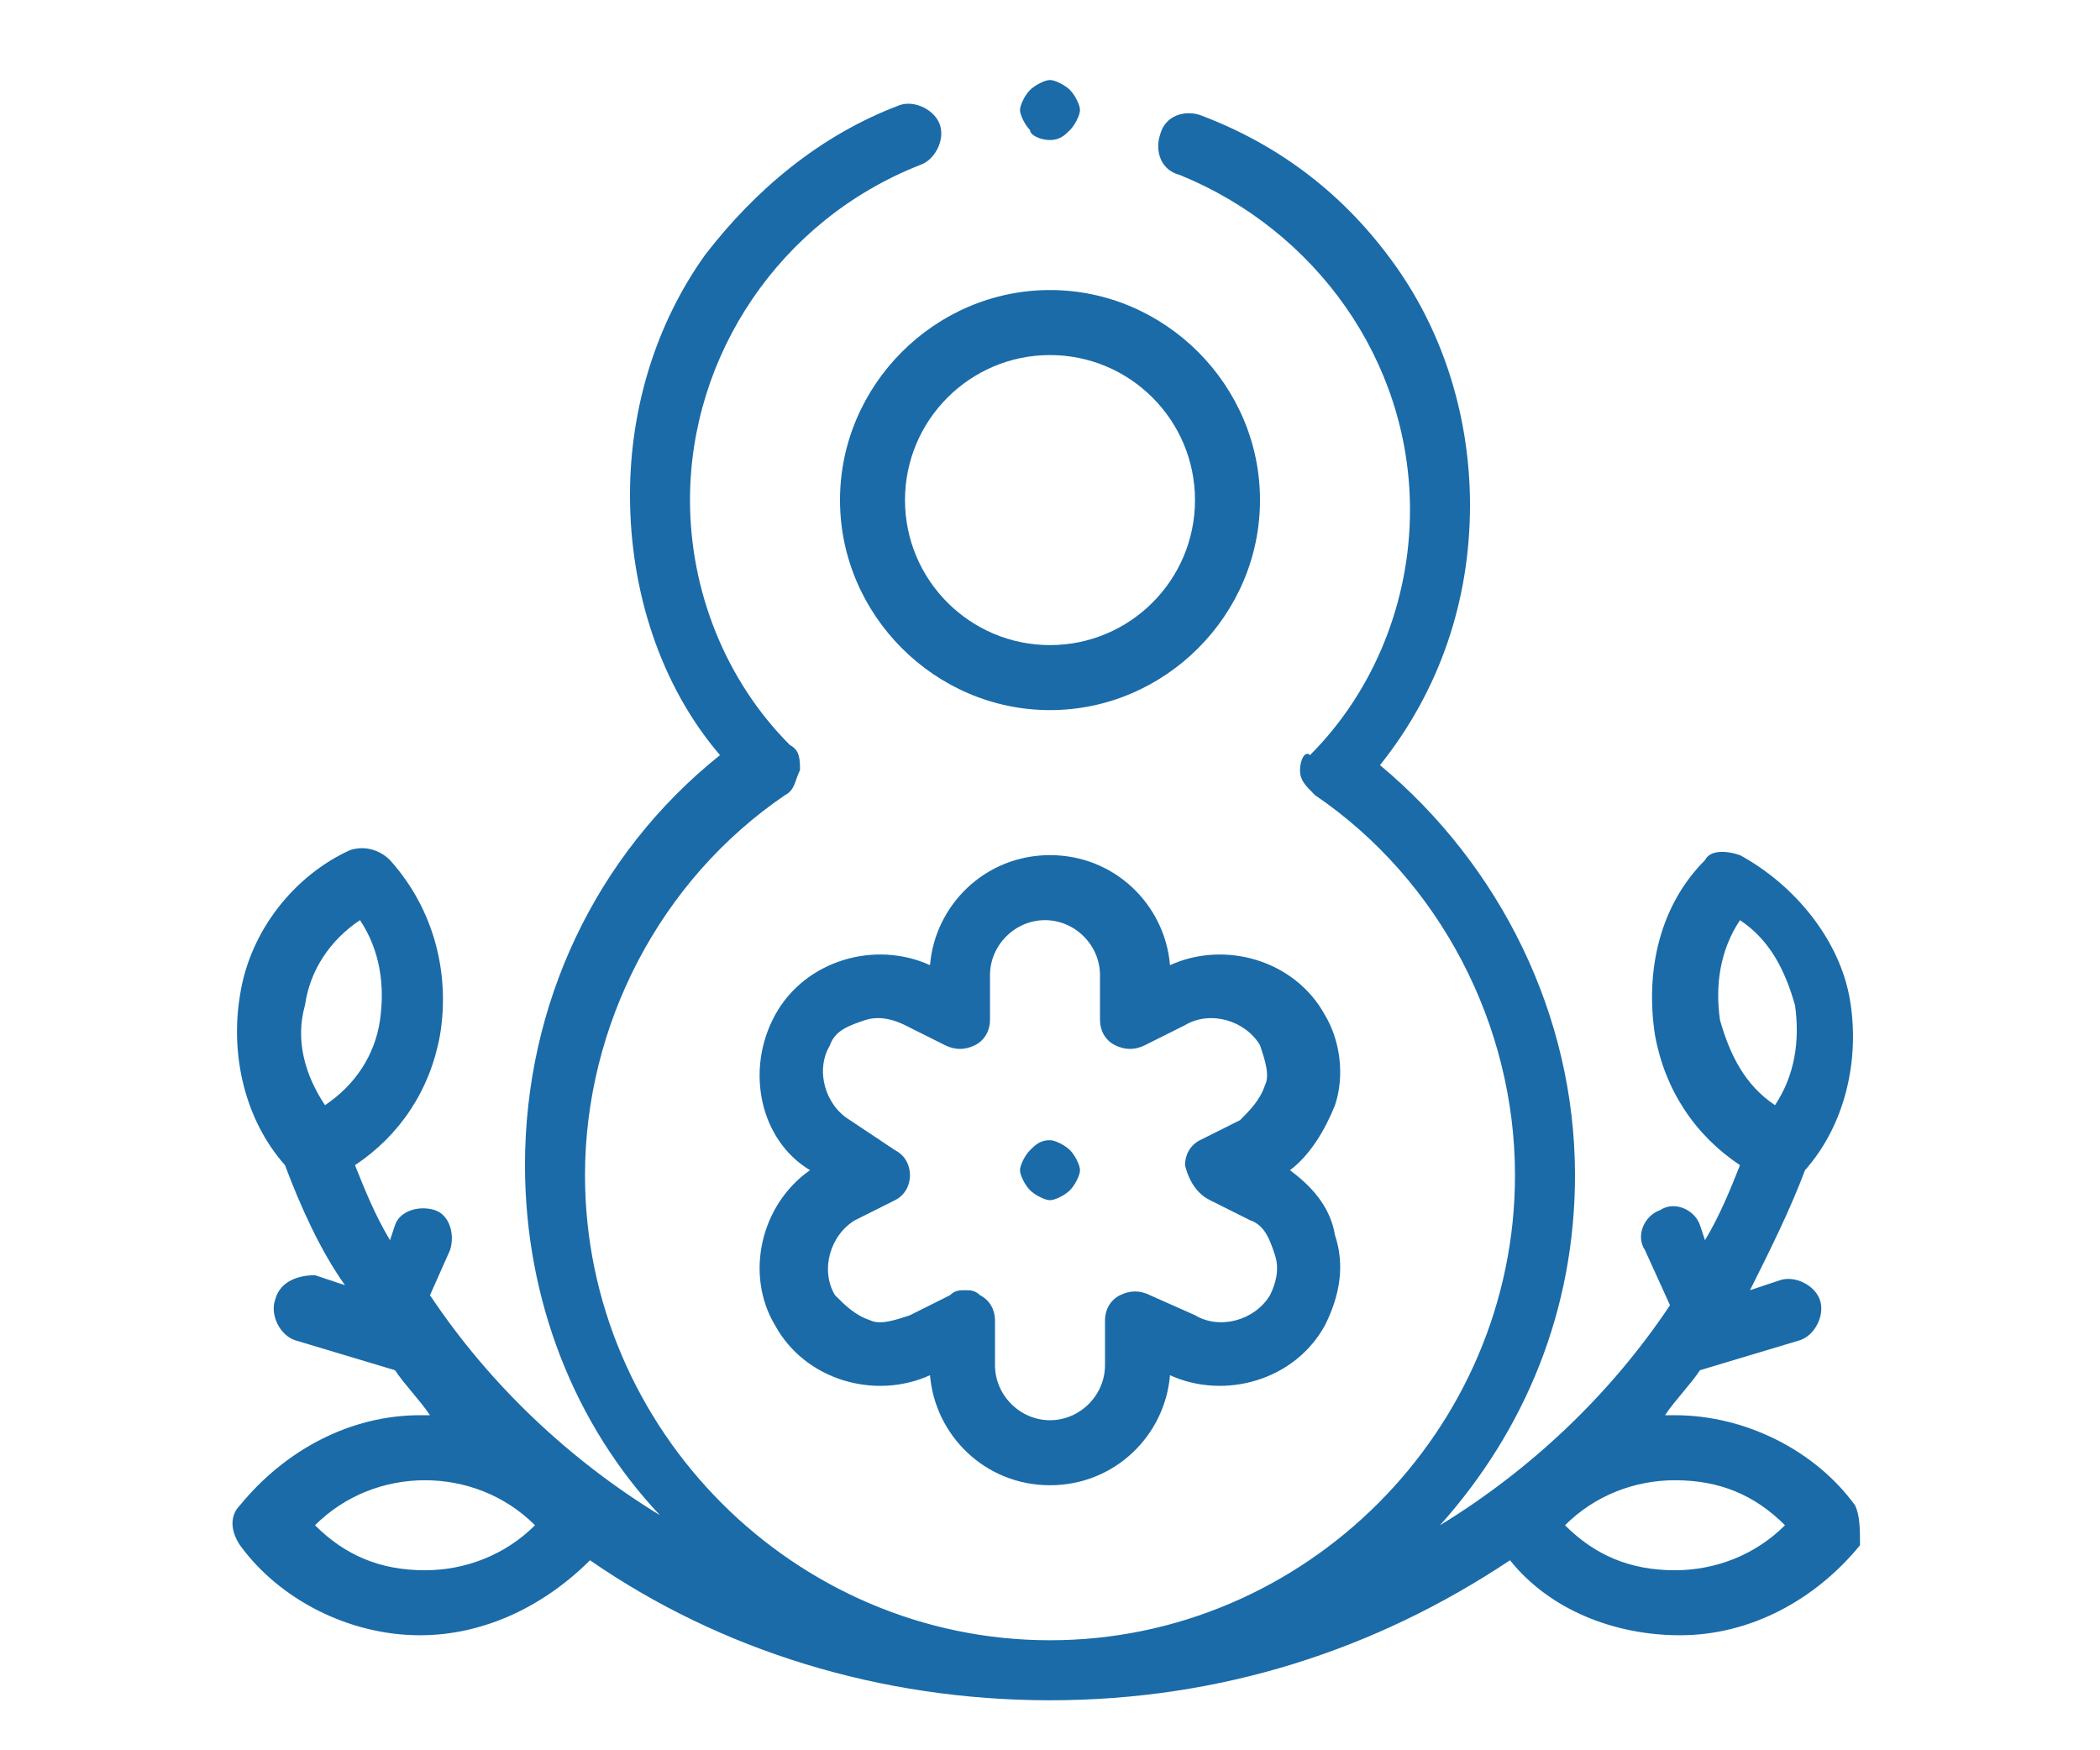
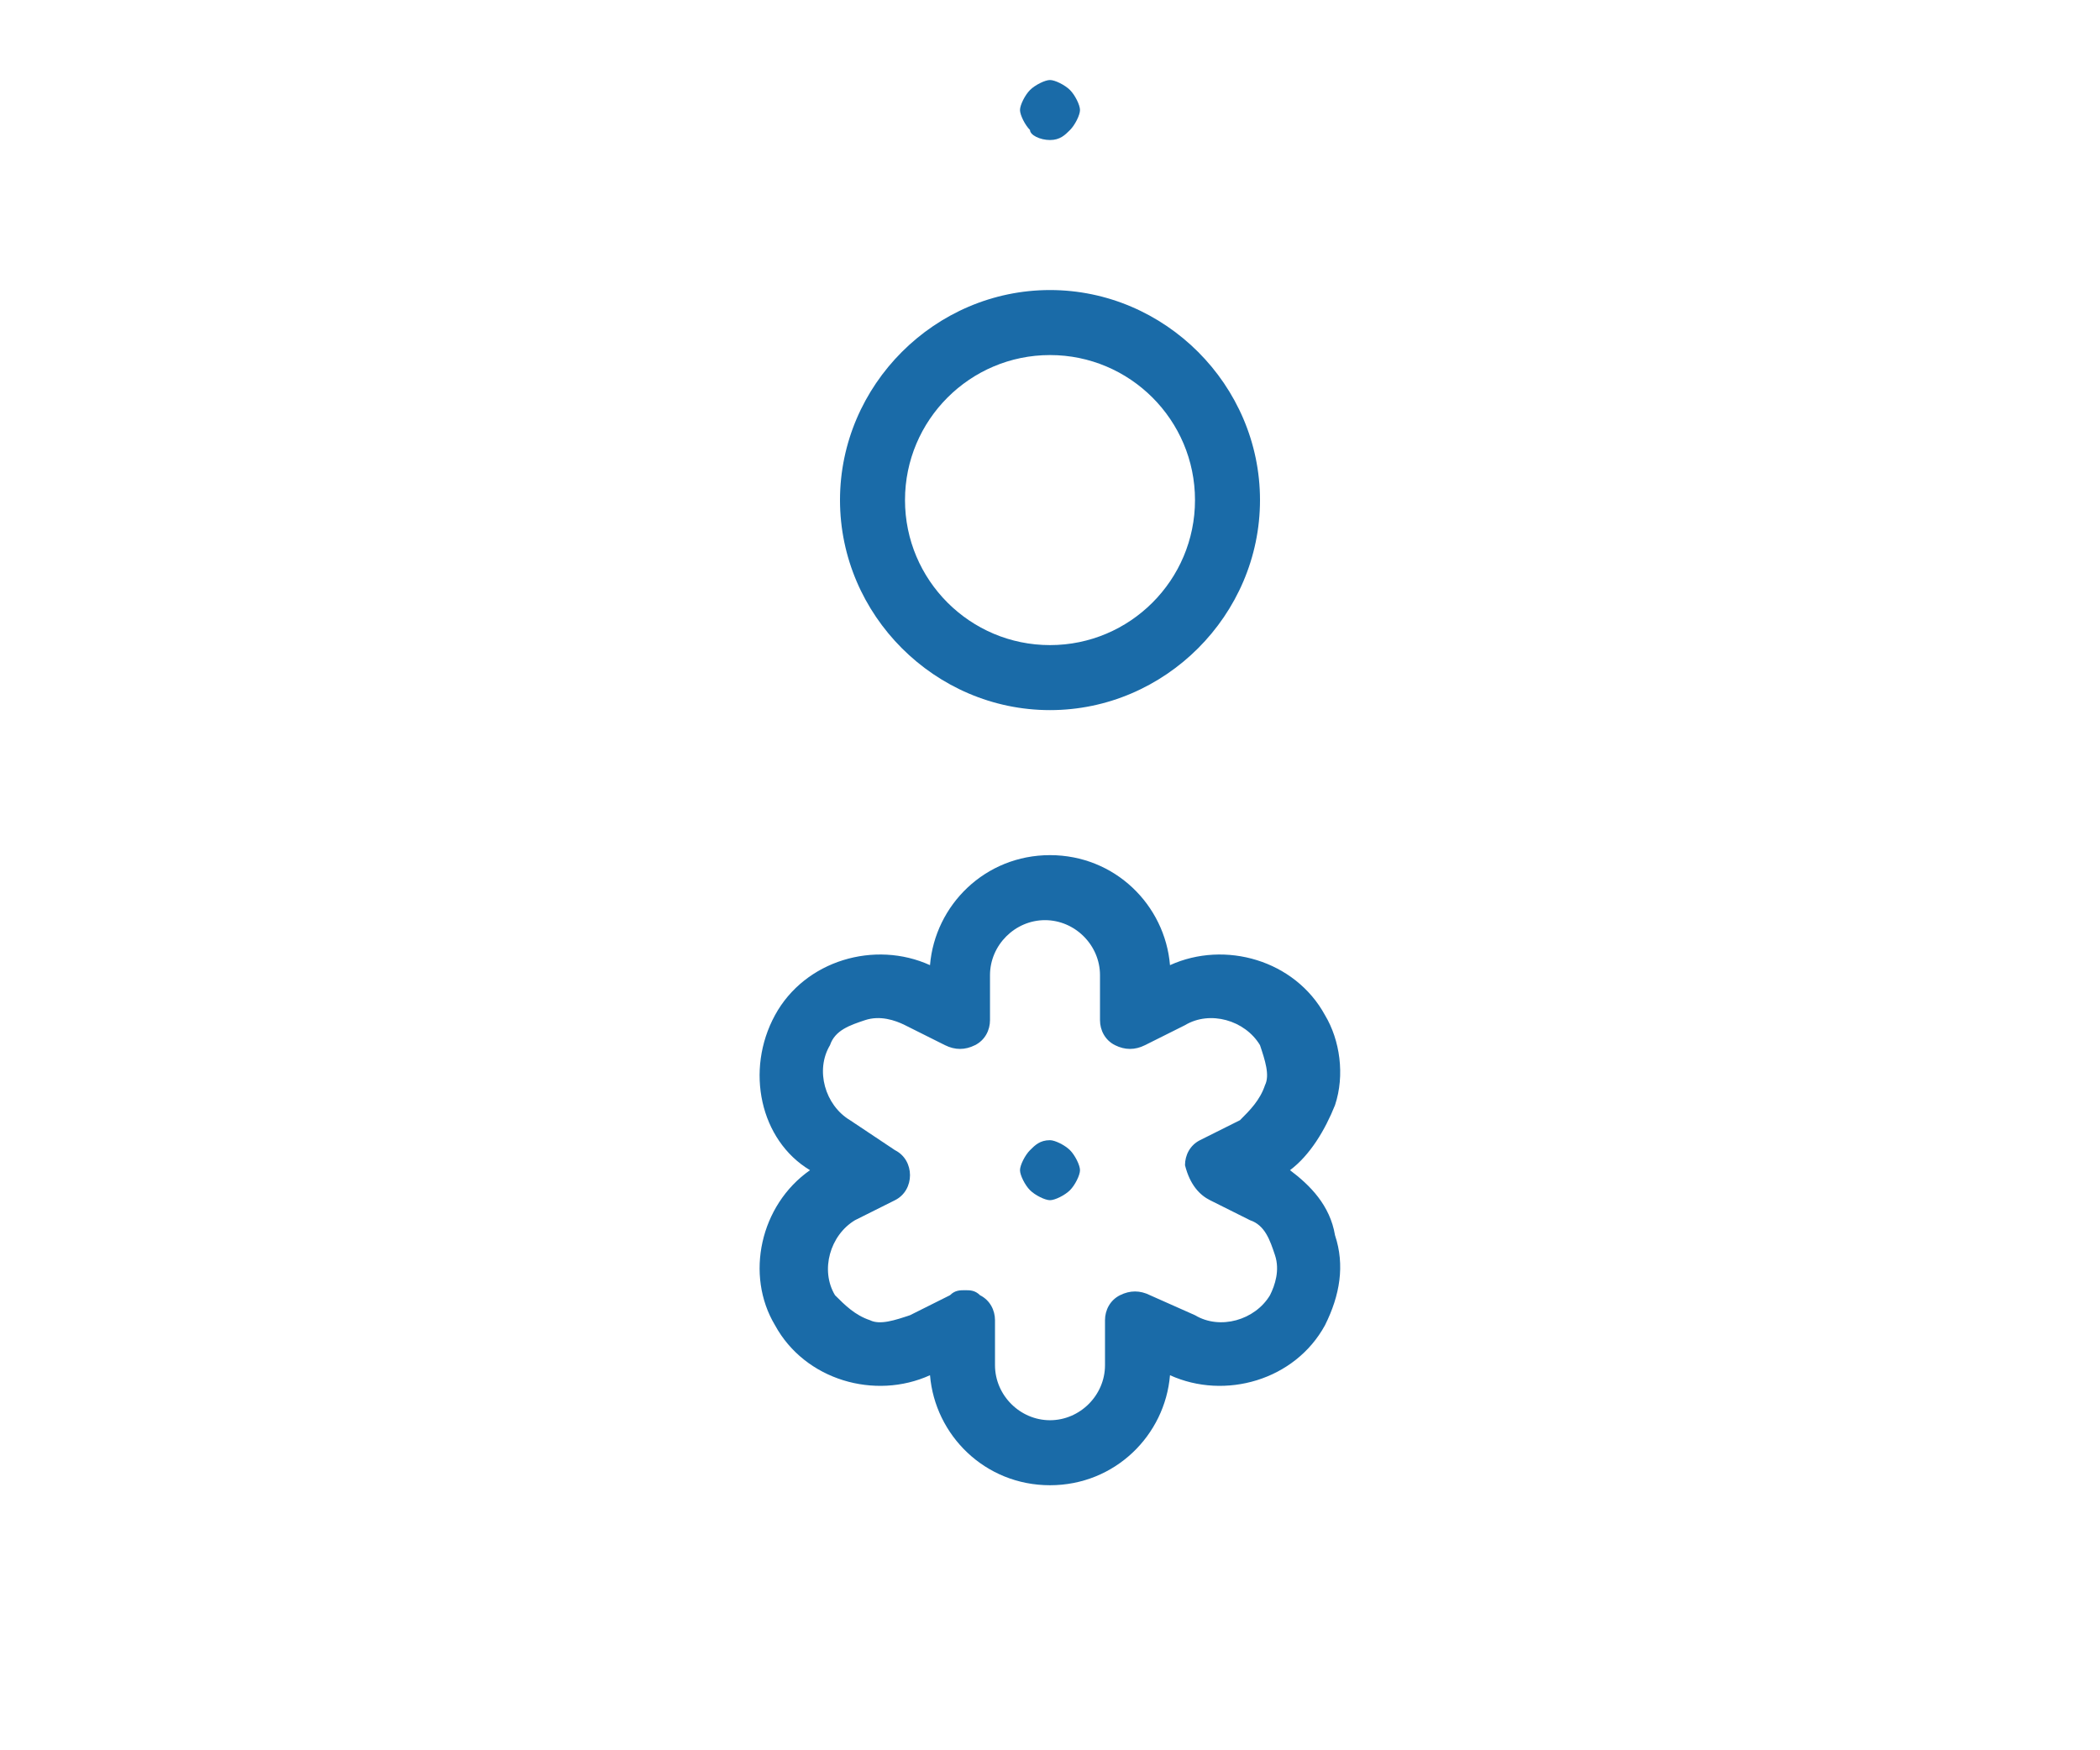
<svg xmlns="http://www.w3.org/2000/svg" version="1.1" id="Слой_1" x="0px" y="0px" viewBox="0 0 42 35" style="enable-background:new 0 0 42 35;" xml:space="preserve">
  <style type="text/css">
	.st0{display:none;}
	.st1{display:inline;}
	.st2{fill:#1A6BA8;}
	.st3{display:inline;fill:#1A6BA8;}
</style>
  <g class="st0">
    <g class="st1">
      <polygon class="st2" points="22.8,32.4 21.3,27 20.3,27 18.8,32.4 15.3,32.4 15.3,34 26.3,34 26.3,32.4   " />
      <polygon class="st2" points="26.3,32.4 22.8,32.4 21.3,27 20.8,27 20.8,34 26.3,34   " />
      <g>
        <path class="st2" d="M32,12.7L32,12.7c0-2.6-0.9-5.2-2.7-7.3l0,0C31,7.4,32,9.9,32,12.7z" />
        <path class="st2" d="M13.5,21.3L13.5,21.3c2.1,1.8,4.7,2.7,7.3,2.7v0C18,24,15.4,23,13.5,21.3z" />
        <path class="st2" d="M32,13.1c-0.1,2.8-1.2,5.4-3,7.3l0,0c0,0,0,0,0,0c-0.1,0.1-0.1,0.1-0.2,0.2l0,0c-0.1,0.1-0.2,0.2-0.3,0.3     l0,0c-1.9,1.8-4.5,2.9-7.3,3l0,0c2.8-0.1,5.5-1.2,7.6-3.3c2.2-2.2,3.3-5.1,3.3-8C32,12.9,32,13,32,13.1L32,13.1z" />
        <path class="st2" d="M31.7,2.8L32.5,2l-1-1l-2.6,2.6l1,1l0.8-0.8c2.2,2.5,3.4,5.6,3.4,8.9c0,3.6-1.4,6.9-3.9,9.4     c-5,5-13.1,5.2-18.4,0.5l0.8-0.8l-1-1L9,23.5l1,1l0.8-0.8c2.8,2.5,6.4,3.8,9.9,3.8c3.8,0,7.6-1.4,10.4-4.3     c2.8-2.8,4.3-6.5,4.3-10.4C35.5,9,34.2,5.5,31.7,2.8z" />
        <path class="st2" d="M25.1,4c1.3-0.1,2.4,0.1,3,0.2c-2-1.7-4.5-2.7-7.3-2.7c0.3,1,0.7,2.1,1.3,3.2C23.2,4.2,24.2,4.1,25.1,4z" />
        <path class="st2" d="M12,17c0.1-0.8,0.3-1.9,0.7-3c-1.1-0.6-2.1-1-3.2-1.3c0,2.8,1,5.4,2.7,7.3C12.1,19.4,11.9,18.4,12,17z" />
        <path class="st2" d="M20.3,12.7l-3.6-3.6c-1.1,1.1-2.3,2.7-3.1,4.6c1.1,0.7,2.2,1.5,3.2,2.5L20.3,12.7z" />
        <path class="st2" d="M16.3,16.8c-0.9-0.9-1.9-1.7-3-2.3c-0.3,0.8-0.5,1.7-0.6,2.7c-0.1,1.3,0.1,2.4,0.3,3L16.3,16.8z" />
        <path class="st2" d="M24.3,8.7c-1-1-1.8-2.1-2.5-3.2c-1.4,0.6-3,1.6-4.6,3.1l3.6,3.6L24.3,8.7z" />
        <path class="st2" d="M13,13.4c0.6-1.4,1.6-3.1,3.2-4.7L12.6,5c0.1-0.1,0.2-0.2,0.3-0.3c0.1-0.1,0.2-0.2,0.3-0.3l3.6,3.6     c1.7-1.6,3.3-2.6,4.7-3.3c-0.6-1.1-1.1-2.2-1.3-3.3l0.4-0.1c0,0,0.1,0,0.1,0c-6,0.1-10.8,4.9-11,10.9L9.6,12     C10.7,12.3,11.9,12.8,13,13.4z" />
        <path class="st2" d="M28.1,4.9c-0.6-0.2-1.6-0.4-3-0.3c-0.7,0.1-1.6,0.2-2.6,0.6c0.6,1,1.4,2,2.3,3L28.1,4.9z" />
        <path class="st2" d="M16.5,20.8c0.7-0.1,1.6-0.2,2.6-0.6c-0.6-1-1.4-2-2.3-3l-3.3,3.3C14.1,20.7,15.1,20.9,16.5,20.8z" />
        <path class="st2" d="M28.8,8.4c0.1-1.3-0.1-2.4-0.3-3l-3.3,3.3c0.9,0.9,1.9,1.7,3,2.3C28.5,10.2,28.8,9.4,28.8,8.4z" />
-         <path class="st2" d="M24.4,16.8l-3.6-3.6l-3.5,3.5c1,1,1.8,2.1,2.5,3.2C21.2,19.4,22.7,18.4,24.4,16.8z" />
        <path class="st2" d="M28,11.7c-1.1-0.7-2.2-1.5-3.2-2.5l-3.5,3.5l3.6,3.6C26,15.2,27.2,13.6,28,11.7z" />
        <path class="st2" d="M16.5,21.5c-0.3,0-0.6,0-0.8,0c-0.9,0-1.7-0.1-2.2-0.3c2,1.7,4.5,2.7,7.3,2.7c-0.3-1-0.7-2.1-1.3-3.1     C18.3,21.3,17.3,21.4,16.5,21.5z" />
        <path class="st2" d="M28.6,12.1c-0.6,1.4-1.6,3.1-3.3,4.7l3.6,3.6c1.8-1.9,3-4.5,3-7.3l-0.1,0.3C30.8,13.2,29.7,12.7,28.6,12.1z" />
        <path class="st2" d="M29,20.5c-0.1,0.1-0.1,0.1-0.2,0.2C28.8,20.6,28.9,20.5,29,20.5z" />
        <path class="st2" d="M20.1,20.6c0.6,1.1,1.1,2.2,1.3,3.3L21.2,24c2.8-0.1,5.4-1.2,7.3-3l-3.6-3.6C23.2,18.9,21.6,19.9,20.1,20.6z     " />
        <path class="st2" d="M29.5,8.4c-0.1,0.8-0.3,1.9-0.7,3c1.1,0.6,2.1,1,3.2,1.3c0-2.8-1-5.4-2.7-7.3C29.5,6.1,29.6,7.1,29.5,8.4z" />
        <path class="st2" d="M9.5,12.7c0-0.1,0-0.3,0-0.4l0,0C9.5,12.5,9.5,12.6,9.5,12.7C9.5,12.8,9.5,12.8,9.5,12.7     C9.5,12.8,9.5,12.7,9.5,12.7z" />
        <path class="st2" d="M28.9,5c0.1,0.1,0.3,0.3,0.4,0.4v0c-0.2-0.2-0.4-0.4-0.6-0.6c-0.2-0.2-0.4-0.4-0.6-0.6h0     C28.4,4.5,28.7,4.7,28.9,5z" />
        <path class="st2" d="M12.8,20.7c-0.2-0.2-0.4-0.4-0.6-0.6c0,0,0,0,0,0C12.4,20.3,12.6,20.5,12.8,20.7c0.2,0.2,0.4,0.4,0.6,0.6     c0,0,0,0,0,0C13.2,21.1,13,20.9,12.8,20.7L12.8,20.7z" />
        <path class="st2" d="M12.8,20.7L12.8,20.7c0.2,0.2,0.4,0.4,0.6,0.6h0C13.2,21.1,13,20.9,12.8,20.7z" />
        <path class="st2" d="M32,12.7c0,0.1,0,0.3,0,0.4l0,0C32,13,32,12.9,32,12.7C32,12.7,32,12.7,32,12.7L32,12.7L32,12.7z" />
        <path class="st2" d="M29,20.4L29,20.4C29,20.5,28.9,20.5,29,20.4C29,20.5,29,20.5,29,20.4z" />
        <path class="st2" d="M20.8,24C20.8,24,20.8,24,20.8,24L20.8,24c0.1,0,0.2,0,0.4,0l0,0C21,24,20.9,24,20.8,24z" />
        <path class="st2" d="M28.5,21c0.1-0.1,0.2-0.2,0.3-0.3l0,0C28.6,20.8,28.6,20.9,28.5,21L28.5,21z" />
        <path class="st2" d="M29.3,5.4C29.3,5.4,29.3,5.4,29.3,5.4c-0.1-0.2-0.3-0.3-0.4-0.4C29.1,5.1,29.2,5.3,29.3,5.4z" />
      </g>
    </g>
  </g>
  <g class="st0">
    <g class="st1">
      <g>
        <path class="st2" d="M35.2,17.9c-0.1-0.3-0.1-0.6,0-0.8l1.2-2.4c0.7-1.4,0.1-3-1.2-3.7l-2.4-1.3c-0.3-0.1-0.4-0.4-0.5-0.7     l-0.5-2.7c-0.3-1.5-1.6-2.5-3.1-2.3L26,4.4c-0.3,0-0.6-0.1-0.8-0.3l-2-1.9c-1.1-1-2.8-1-3.9,0l-2,1.9c-0.2,0.2-0.5,0.3-0.8,0.3     L14,4c-1.5-0.2-2.9,0.8-3.1,2.3L10.4,9c-0.1,0.3-0.2,0.5-0.5,0.7l-2.4,1.3c-1.3,0.7-1.9,2.3-1.2,3.7l1.2,2.4     c0.1,0.3,0.1,0.6,0,0.8l-1.2,2.4c-0.7,1.4-0.1,3,1.2,3.7l2.4,1.3c0.3,0.1,0.4,0.4,0.5,0.7l0.5,2.7c0.2,1.4,1.4,2.3,2.7,2.3     c0.1,0,0.3,0,0.4,0l2.7-0.4c0.3,0,0.6,0,0.8,0.3l2,1.9c0.5,0.5,1.2,0.8,1.9,0.8s1.4-0.3,1.9-0.8l2-1.9c0.2-0.2,0.5-0.3,0.8-0.3     l2.7,0.4c1.5,0.2,2.9-0.8,3.1-2.3l0.5-2.7c0-0.3,0.2-0.5,0.5-0.7l2.4-1.3c1.3-0.7,1.9-2.3,1.2-3.7L35.2,17.9z M34.3,22.4     l-2.4,1.3c-0.8,0.4-1.3,1.1-1.4,2L30,28.4c-0.1,0.5-0.5,0.8-1.1,0.8l-2.7-0.4c-0.9-0.1-1.7,0.1-2.3,0.8l-2,1.9     c-0.4,0.4-0.9,0.4-1.3,0l-2-1.9c-0.5-0.5-1.2-0.8-1.9-0.8c-0.1,0-0.3,0-0.4,0l-2.7,0.4c-0.5,0.1-1-0.3-1.1-0.8l-0.5-2.7     c-0.1-0.9-0.7-1.6-1.4-2l-2.4-1.3c-0.4-0.2-0.6-0.8-0.4-1.3l1.2-2.4c0.4-0.8,0.4-1.7,0-2.5l-1.2-2.4c-0.2-0.5-0.1-1,0.4-1.3     l2.4-1.3c0.8-0.4,1.3-1.1,1.4-2l0.5-2.7c0.1-0.5,0.6-0.8,1.1-0.8l2.7,0.4c0.9,0.1,1.7-0.2,2.3-0.8l2-1.9c0.4-0.4,0.9-0.4,1.3,0     l2,1.9c0.6,0.6,1.5,0.9,2.3,0.8L29,5.9c0.5-0.1,1,0.3,1.1,0.8l0.5,2.7c0.1,0.9,0.7,1.6,1.4,2l2.4,1.3c0.5,0.2,0.6,0.8,0.4,1.3     l-1.2,2.4c-0.4,0.8-0.4,1.7,0,2.5l1.2,2.4C35,21.6,34.8,22.2,34.3,22.4z" />
      </g>
    </g>
    <g class="st1">
      <g>
        <path class="st2" d="M28.1,10.8c-0.4-0.4-0.9-0.4-1.3,0L14.6,22.9c-0.4,0.4-0.4,0.9,0,1.3c0.2,0.2,0.4,0.3,0.6,0.3     s0.5-0.1,0.6-0.3l12.2-12.2C28.5,11.7,28.5,11.1,28.1,10.8z" />
      </g>
    </g>
    <g class="st1">
      <g>
        <path class="st2" d="M17.6,9.2c-1.9,0-3.4,1.5-3.4,3.4s1.5,3.4,3.4,3.4c1.9,0,3.4-1.5,3.4-3.4S19.5,9.2,17.6,9.2z M17.6,14.1     c-0.9,0-1.5-0.7-1.5-1.5s0.7-1.5,1.5-1.5s1.5,0.7,1.5,1.5C19.2,13.4,18.5,14.1,17.6,14.1z" />
      </g>
    </g>
    <g class="st1">
      <g>
        <path class="st2" d="M25,19c-1.9,0-3.4,1.5-3.4,3.4s1.5,3.4,3.4,3.4c1.9,0,3.4-1.5,3.4-3.4S26.9,19,25,19z M25,24     c-0.9,0-1.5-0.7-1.5-1.5s0.7-1.5,1.5-1.5s1.5,0.7,1.5,1.5S25.9,24,25,24z" />
      </g>
    </g>
  </g>
  <g id="Слой_3" class="st0">
    <g class="st1">
      <g>
-         <path class="st2" d="M21.4,2C12.8,2,5.9,9,5.9,17.5S12.8,33,21.4,33s15.5-7,15.5-15.5S29.9,2,21.4,2z M21.4,29.8     c-6.7,0-12.2-5.5-12.2-12.2S14.6,5.4,21.4,5.4s12.2,5.5,12.2,12.2S28.1,29.8,21.4,29.8z" />
        <path class="st2" d="M29.4,17.1h-7V8.7c0-0.7-0.6-1.3-1.3-1.3S19.9,8,19.9,8.7v9.6c0,0.7,0.6,1.3,1.3,1.3h8.2     c0.7,0,1.3-0.6,1.3-1.3S30.1,17.1,29.4,17.1z" />
      </g>
    </g>
  </g>
  <g id="Слой_5" class="st0">
    <g class="st1">
      <path class="st2" d="M31.3,2.9H13.9c-1,0-1.8,0.8-1.8,1.8v4.1c-3.3,0.9-5.7,4-5.7,7.6S8.7,23,12,24v7c0,1,0.8,1.8,1.8,1.8h14.2    c0.2,0,0.3-0.1,0.5-0.2l4.4-4.4c0.1-0.1,0.2-0.3,0.2-0.5v-23C33.1,3.8,32.3,2.9,31.3,2.9z M13.9,4.2h17.4c0.3,0,0.5,0.2,0.5,0.5    v1.9H13.3V4.8C13.3,4.4,13.6,4.2,13.9,4.2z M7.6,16.4c0-3.6,3-6.6,6.6-6.6s6.6,3,6.6,6.6s-3,6.6-6.6,6.6S7.6,20,7.6,16.4z     M13.3,31v-6.7c0.3,0,0.6,0,0.9,0c2.4,0,4.5-1,6-2.7h3.9c0.4,0,0.6-0.3,0.6-0.6c0-0.4-0.3-0.6-0.6-0.6h-3c0.5-1,0.9-2.1,1-3.2h2    c0.4,0,0.6-0.3,0.6-0.6c0-0.4-0.3-0.6-0.6-0.6h-2c-0.1-1.2-0.4-2.3-1-3.2h2.9c0.4,0,0.6-0.3,0.6-0.6s-0.3-0.6-0.6-0.6h-3.8    c-1.5-1.7-3.6-2.8-6-2.8c-0.3,0-0.6,0-0.9,0.1V7.9h18.5v19.2h-2.5c-1,0-1.8,0.8-1.8,1.8v2.5H13.8C13.6,31.5,13.3,31.2,13.3,31z     M28.7,30.6v-1.6c0-0.3,0.2-0.5,0.5-0.5h1.6L28.7,30.6z" />
      <path class="st2" d="M26.6,12.6h2.1c0.4,0,0.6-0.3,0.6-0.6s-0.3-0.6-0.6-0.6h-2.1c-0.4,0-0.6,0.3-0.6,0.6S26.2,12.6,26.6,12.6z" />
      <path class="st2" d="M26.6,17.1h2.1c0.4,0,0.6-0.3,0.6-0.6s-0.3-0.6-0.6-0.6h-2.1c-0.4,0-0.6,0.3-0.6,0.6S26.2,17.1,26.6,17.1z" />
      <path class="st2" d="M26.6,21.6h2.1c0.4,0,0.6-0.3,0.6-0.6c0-0.4-0.3-0.6-0.6-0.6h-2.1c-0.4,0-0.6,0.3-0.6,0.6    C25.9,21.3,26.2,21.6,26.6,21.6z" />
      <path class="st2" d="M28.7,26.1c0.4,0,0.6-0.3,0.6-0.6c0-0.4-0.3-0.6-0.6-0.6h-6c-0.4,0-0.6,0.3-0.6,0.6c0,0.4,0.3,0.6,0.6,0.6    H28.7z" />
      <path class="st2" d="M19.2,13.2l-0.8-0.8c-0.2-0.2-0.5-0.3-0.8-0.3c-0.3,0-0.6,0.1-0.8,0.3l-4.1,4.1l-1.1-1.1    c-0.2-0.2-0.5-0.3-0.8-0.3c-0.3,0-0.6,0.1-0.8,0.3l-0.8,0.8c-0.4,0.4-0.4,1.1,0,1.6l2.7,2.7c0.2,0.2,0.5,0.3,0.8,0.3l0,0    c0.3,0,0.6-0.1,0.8-0.3l5.6-5.6C19.6,14.3,19.6,13.6,19.2,13.2z M12.7,19.4l-2.4-2.5l0.5-0.5l1.5,1.5c0.3,0.3,0.6,0.3,0.9,0    l4.4-4.4l0.5,0.5L12.7,19.4z" />
    </g>
  </g>
  <g id="Слой_6" class="st0">
    <g class="st1">
      <path class="st2" d="M30.8,12.2l-5-4c0.6-3.5-1.1-6.9-3.5-6.9c-1,0-2,0.6-2.7,1.8c-0.6,1-0.9,2.3-0.9,3.7c0,0,0,0,0,0.1l-6.8,5.3    v21.5h19L30.8,12.2z M21.1,4c0.3-0.6,0.8-0.9,1.1-0.9c1,0,1.8,1.8,1.8,3.7l-1.4-1.1h-2.1C20.6,5.1,20.8,4.5,21.1,4z M13.7,13.1    l5.2-4.1c0.1,0.6,0.4,1.1,0.6,1.5h-0.9v1.8h5.5v-1.8h-1.8c-0.4,0-0.8-0.3-1.1-0.9c-0.3-0.5-0.5-1.2-0.6-1.9l0.2-0.2H22l7,5.6v18.8    H13.7V13.1z" />
      <g>
        <g>
          <path class="st2" d="M24.2,16.6c-0.3-0.1-0.6,0-0.8,0.2l-4.8,9.3c-0.1,0.3,0,0.6,0.2,0.8c0.1,0.1,0.3,0.1,0.4,0      c0.1,0,0.3-0.1,0.3-0.3l4.8-9.3C24.5,17.1,24.4,16.7,24.2,16.6z" />
        </g>
      </g>
      <g>
        <g>
          <path class="st2" d="M17.8,17.6c-1.1,0.3-1.7,1.5-1.3,2.6s1.5,1.7,2.6,1.3s1.7-1.5,1.3-2.6S18.9,17.3,17.8,17.6z M18.7,20.5      c-0.5,0.2-1-0.1-1.2-0.6s0.1-1,0.6-1.2s1,0.1,1.2,0.6C19.5,19.8,19.2,20.3,18.7,20.5z" />
        </g>
      </g>
      <g>
        <g>
          <path class="st2" d="M23.9,22c-1.1,0.3-1.7,1.5-1.3,2.6s1.5,1.7,2.6,1.3s1.7-1.5,1.3-2.6C26.2,22.2,25,21.6,23.9,22z M24.8,24.8      c-0.5,0.2-1-0.1-1.2-0.6s0.1-1,0.6-1.2s1,0.1,1.2,0.6C25.6,24.1,25.3,24.6,24.8,24.8z" />
        </g>
      </g>
    </g>
  </g>
  <g id="Слой_7" class="st0">
    <g class="st1">
      <path class="st2" d="M35.9,24.4c0-0.4,0-0.7,0-1.1c0.4,0,0.8,0,1.3,0c1.8,0,2.4-0.7,2.3-2.5c-0.9,0-1.9,0-2.8,0c0-0.6,0-1.2,0-1.8    c0-0.6,0-1.2,0-1.8c0.4,0,0.7,0,1.1,0c0,0.8,0,1.6,0,2.5c0.6,0,1.2,0,1.8,0c0-0.6,0-1.2,0-1.8c0-0.1-0.2-0.3-0.3-0.4    c-1.3-1.1-2.5-2.1-3.8-3.2c-0.2-0.2-0.5-0.4-0.6-0.7c-0.9-1.3-1.9-2.6-2.8-3.9c-1.4-2-3.3-2.9-5.7-2.9c-6.8,0-13.7,0-20.5,0    c-1.8,0-2.9,1-2.9,2.8c0,3.8,0,7.7,0,11.5c0,1.5,0.6,2.1,2.1,2.1c0.7,0,1.4,0,2.1,0c0,0.4,0,0.7,0,1c-0.9,0-1.9,0.1-2.8,0    c-1.4-0.2-2.5-1.5-2.5-3c0-3.9,0-7.9,0-11.8c0-2.2,1.7-3.8,3.9-3.8c6.9,0,13.8,0,20.7,0c2.6,0,4.7,1.1,6.3,3.2    c1,1.3,1.9,2.6,2.8,3.9c0.2,0.3,0.4,0.5,0.6,0.7c1.4,1.2,2.7,2.3,4.1,3.5c0.1,0.1,0.3,0.4,0.3,0.6c0,1.3,0,2.5,0,3.8    c0,1.6-1.3,2.9-2.9,3C37,24.4,36.5,24.4,35.9,24.4z" />
      <path class="st2" d="M9.2,26.2c-1.3-2.1-1.1-3.7,0.4-5c1.3-1.1,3.1-1,4.4,0.2c1.4,1.3,1.5,3,0.2,4.8c4.9,0,9.8,0,14.7,0    c-0.7-0.9-1.1-1.9-0.8-3.1c0.2-0.8,0.7-1.5,1.3-2c1.3-1,3-0.9,4.3,0.3c1.3,1.3,1.4,2.9,0.2,4.8c2.7,0,5.3,0,8,0c0,0.4,0,0.7,0,1.1    c-13.7,0-27.4,0-41.2,0c0-0.3,0-0.7,0-1C3.5,26.2,6.3,26.2,9.2,26.2z M14,23.9c0-1.4-1-2.4-2.3-2.4c-1.3,0-2.3,1-2.3,2.3    c0,1.4,1,2.4,2.3,2.4C13,26.2,14,25.3,14,23.9z M31.4,26.2c1.3,0,2.3-1,2.3-2.3c0-1.4-1-2.3-2.4-2.3c-1.3,0-2.3,1-2.3,2.3    C29,25.2,30,26.2,31.4,26.2z" />
      <path class="st2" d="M22.2,8.3c0,2,0,4,0,6.1c-5.7,0-11.4,0-17.2,0c0-0.3,0-0.6,0-0.9c0-1,0-2,0-3c0-1.1,1-2.1,2.1-2.1    c5,0,9.9,0,14.9,0C22.1,8.3,22.1,8.3,22.2,8.3z M21.1,9.4c-2.4,0-4.8,0-7.1,0c0,1.3,0,2.6,0,3.9c2.4,0,4.7,0,7.1,0    C21.1,12,21.1,10.7,21.1,9.4z M6.1,13.3c2.3,0,4.5,0,6.8,0c0-1.3,0-2.6,0-3.9c-1.9,0-3.9,0-5.8,0c-0.6,0-1,0.4-1,0.9    C6.1,11.3,6.1,12.3,6.1,13.3z" />
      <path class="st2" d="M33.6,14.4c-3.5,0-6.8,0-10.2,0c0-2,0-4,0-6.1c0.2,0,0.4,0,0.6,0c1.1,0,2.2,0,3.3,0.1    c1.4,0.1,2.5,0.8,3.3,1.9C31.6,11.6,32.5,13,33.6,14.4z M31.4,13.3c-0.5-0.7-1-1.4-1.5-2c-0.3-0.4-0.6-0.8-1-1.1    c-1.4-1.1-3-0.8-4.6-0.9c0,1.3,0,2.6,0,3.9C26.8,13.3,29,13.3,31.4,13.3z" />
      <path class="st2" d="M26.5,23.7c0,0.4,0,0.7,0,1c-3.5,0-6.9,0-10.3,0c0-0.3,0-0.7,0-1C19.6,23.7,23,23.7,26.5,23.7z" />
      <path class="st2" d="M17.6,17.2c0-0.3,0-0.7,0-1c1.3,0,2.6,0,3.9,0c0,0.3,0,0.7,0,1C20.2,17.2,18.9,17.2,17.6,17.2z" />
      <path class="st2" d="M27.6,16.2c0,0.3,0,0.7,0,1c-1.3,0-2.6,0-3.9,0c0-0.3,0-0.7,0-1C25,16.2,26.3,16.2,27.6,16.2z" />
-       <path class="st2" d="M7.5,31.9c-0.5,0-0.9,0-1.4,0c0-0.3,0-0.7,0-1c0.4,0,0.9,0,1.4,0C7.5,31.2,7.5,31.6,7.5,31.9z" />
+       <path class="st2" d="M7.5,31.9c-0.5,0-0.9,0-1.4,0c0-0.3,0-0.7,0-1c0.4,0,0.9,0,1.4,0z" />
      <path class="st2" d="M9,31.9c0-0.3,0-0.7,0-1c0.4,0,0.9,0,1.4,0c0,0.3,0,0.7,0,1C9.9,31.9,9.5,31.9,9,31.9z" />
      <path class="st2" d="M13.3,30.9c0,0.4,0,0.7,0,1c-0.5,0-0.9,0-1.4,0c0-0.3,0-0.7,0-1C12.3,30.9,12.8,30.9,13.3,30.9z" />
      <path class="st2" d="M16.1,30.9c0,0.3,0,0.7,0,1c-0.5,0-0.9,0-1.4,0c0-0.3,0-0.7,0-1C15.2,30.9,15.6,30.9,16.1,30.9z" />
      <path class="st2" d="M17.6,30.9c0.5,0,0.9,0,1.4,0c0,0.3,0,0.7,0,1c-0.4,0-0.9,0-1.4,0C17.6,31.6,17.6,31.3,17.6,30.9z" />
      <path class="st2" d="M21.9,31.9c-0.5,0-0.9,0-1.4,0c0-0.3,0-0.7,0-1c0.4,0,0.9,0,1.4,0C21.9,31.3,21.9,31.6,21.9,31.9z" />
      <path class="st2" d="M24.7,31.9c-0.5,0-0.9,0-1.4,0c0-0.3,0-0.7,0-1c0.4,0,0.9,0,1.4,0C24.7,31.3,24.7,31.6,24.7,31.9z" />
      <path class="st2" d="M27.6,31.9c-0.5,0-0.9,0-1.4,0c0-0.3,0-0.7,0-1c0.4,0,0.9,0,1.4,0C27.6,31.3,27.6,31.6,27.6,31.9z" />
      <path class="st2" d="M30.5,31.9c-0.5,0-0.9,0-1.4,0c0-0.3,0-0.7,0-1c0.4,0,0.9,0,1.4,0C30.5,31.3,30.5,31.6,30.5,31.9z" />
      <path class="st2" d="M31.9,30.9c0.5,0,0.9,0,1.4,0c0,0.3,0,0.7,0,1c-0.5,0-0.9,0-1.4,0C31.9,31.6,31.9,31.3,31.9,30.9z" />
      <path class="st2" d="M36.2,31.9c-0.5,0-0.9,0-1.4,0c0-0.3,0-0.7,0-1c0.5,0,0.9,0,1.4,0C36.2,31.2,36.2,31.6,36.2,31.9z" />
      <path class="st2" d="M11.8,23c0.6,0,1.1,0.5,1.1,1.1c0,0.6-0.5,1.1-1.1,1.1c-0.6,0-1.1-0.5-1.1-1C10.8,23.5,11.2,23,11.8,23z" />
      <path class="st2" d="M31.6,23c0.6,0,1.1,0.5,1.1,1.1s-0.5,1.1-1.1,1c-0.6,0-1-0.5-1-1.1C30.5,23.5,31,23,31.6,23z" />
    </g>
  </g>
  <g id="Слой_8" class="st0">
    <g class="st1">
      <path class="st2" d="M34.4,14.3c-1,1.1-2,2.4-2.7,4.1c-0.3,0.8-1.1,1.3-1.9,1.3c-0.9,0-1.6-0.5-1.9-1.3c-0.8-2-2-3.3-3.2-4.6    c-0.3-0.3-0.6-0.7-0.9-1c0,0,0,0,0,0c-1.2,0.4-2.1,1.9-1.5,3.1c0.4,0.9,2.9,0.7,2.7,2.5c-0.2,1.5,1.8,1.9,2.5,1.8    c0.7-0.1,1.8,1.1,1.2,1.7c-0.5,0.5-1.6,0.6-1.4,2c0,0.4,1.3,0.4,1.3,1c0,0.6-0.6,1.3-0.1,2c0.1,0.2,0.2,0.3,0.3,0.4    c-2.4,2.2-5.5,3.5-9,3.5c-7.3,0-13.2-5.9-13.2-13.2c0-2.2,0.6-4.3,1.5-6.1c0,2.4,1.3,4.4,1.9,5c1.9,1.9,4.8,1.3,5.1,3    c0.4,1.6-1.9,1.6-1.8,2.9c0.2,1.2,3.2,1.6,2.5,2.7c-0.9,1.5,0.6,1.6,0.2,3.5c-0.2,1,1.2,1.2,1.8,0.5c0.4-0.6,0.3-1.3,1.2-2.2    c1-1.1,3.4-1.3,3.1-3.1c-0.5-3-3.4-3.5-4.7-4.2c-1.4-0.8-1.1-2.7-1.4-3.6c-0.4-1.3-1.9,0.4-2.7-0.4c-1.3-1.2,0.2-3,1.3-2.9    c2.3,0.1,3,2.3,3.9,2.3c0.8-0.1,1.4-1.2,1.5-1.9c0.3-1.3-0.5-0.7-0.9-1.4c-0.5-0.9,1.6-1.8,2.4-2.5c0.1-0.1,0.2-0.2,0.3-0.3    c0.2-0.5-0.1-0.8-0.6-1.1c-1.1-0.7-3-1.2-3.1-2.1c0-0.6,1.1-0.9,2.4-0.9c0.2,0,0.4,0,0.6,0.1c0.1-0.6,0.3-1.2,0.5-1.8    c-0.6-0.1-1.3-0.1-1.9-0.1c-8.3,0-15.1,6.8-15.1,15.1c0,8.3,6.8,15.1,15.1,15.1s15.1-6.8,15.1-15.1C34.8,16.5,34.7,15.4,34.4,14.3    z" />
    </g>
    <path class="st3" d="M37.3,6.1c-0.2-2.4-1.9-4.2-4.1-4.2c-1.4,0-2.7,0.8-3.5,2c-0.7-1.2-2-2-3.4-2c-2.1,0-3.8,1.8-4.1,4.2   c0,0.1-0.1,0.7,0.1,1.6c0.3,1.3,1,2.5,2.1,3.5l5.2,4.7l5.3-4.7c1-0.9,1.8-2.2,2.1-3.5C37.4,6.8,37.4,6.2,37.3,6.1z" />
  </g>
  <g id="XMLID_2580_">
    <g id="XMLID_855_">
      <g id="XMLID_856_">
        <path id="XMLID_1684_" class="st2" d="M21,5.8c-2.3,0-4.2,1.9-4.2,4.2s1.9,4.2,4.2,4.2s4.2-1.9,4.2-4.2S23.3,5.8,21,5.8z      M21,12.9c-1.6,0-2.9-1.3-2.9-2.9s1.3-2.9,2.9-2.9c1.6,0,2.9,1.3,2.9,2.9S22.6,12.9,21,12.9z" />
        <path id="XMLID_1681_" class="st2" d="M26.7,22.1c0.2-0.6,0.1-1.3-0.2-1.8c-0.6-1.1-2-1.5-3.1-1c-0.1-1.2-1.1-2.2-2.4-2.2     s-2.3,1-2.4,2.2c-1.1-0.5-2.5-0.1-3.1,1c-0.6,1.1-0.3,2.5,0.7,3.1c-1,0.7-1.3,2.1-0.7,3.1c0.6,1.1,2,1.5,3.1,1     c0.1,1.2,1.1,2.2,2.4,2.2s2.3-1,2.4-2.2c1.1,0.5,2.5,0.1,3.1-1c0.3-0.6,0.4-1.2,0.2-1.8c-0.1-0.6-0.5-1-0.9-1.3     C26.2,23.1,26.5,22.6,26.7,22.1z M24.2,24l0.8,0.4c0.3,0.1,0.4,0.4,0.5,0.7c0.1,0.3,0,0.6-0.1,0.8c-0.3,0.5-1,0.7-1.5,0.4     L23,25.9c-0.2-0.1-0.4-0.1-0.6,0c-0.2,0.1-0.3,0.3-0.3,0.5v0.9c0,0.6-0.5,1.1-1.1,1.1c-0.6,0-1.1-0.5-1.1-1.1v-0.9     c0-0.2-0.1-0.4-0.3-0.5c-0.1-0.1-0.2-0.1-0.3-0.1c-0.1,0-0.2,0-0.3,0.1l-0.8,0.4c-0.3,0.1-0.6,0.2-0.8,0.1     c-0.3-0.1-0.5-0.3-0.7-0.5c-0.3-0.5-0.1-1.2,0.4-1.5l0.8-0.4c0.2-0.1,0.3-0.3,0.3-0.5c0-0.2-0.1-0.4-0.3-0.5L17,22.4     c-0.5-0.3-0.7-1-0.4-1.5c0.1-0.3,0.4-0.4,0.7-0.5c0.3-0.1,0.6,0,0.8,0.1l0.8,0.4c0.2,0.1,0.4,0.1,0.6,0c0.2-0.1,0.3-0.3,0.3-0.5     v-0.9c0-0.6,0.5-1.1,1.1-1.1c0.6,0,1.1,0.5,1.1,1.1v0.9c0,0.2,0.1,0.4,0.3,0.5c0.2,0.1,0.4,0.1,0.6,0l0.8-0.4     c0.5-0.3,1.2-0.1,1.5,0.4c0.1,0.3,0.2,0.6,0.1,0.8c-0.1,0.3-0.3,0.5-0.5,0.7l-0.8,0.4c-0.2,0.1-0.3,0.3-0.3,0.5     C23.8,23.7,24,23.9,24.2,24L24.2,24z" />
        <path id="XMLID_1680_" class="st2" d="M21,22.8c-0.2,0-0.3,0.1-0.4,0.2c-0.1,0.1-0.2,0.3-0.2,0.4s0.1,0.3,0.2,0.4     c0.1,0.1,0.3,0.2,0.4,0.2s0.3-0.1,0.4-0.2c0.1-0.1,0.2-0.3,0.2-0.4s-0.1-0.3-0.2-0.4C21.3,22.9,21.1,22.8,21,22.8z" />
-         <path id="XMLID_858_" class="st2" d="M37.1,30.1c-0.8-1.1-2.2-1.8-3.6-1.8c-0.1,0-0.1,0-0.2,0c0.2-0.3,0.5-0.6,0.7-0.9l2-0.6     c0.3-0.1,0.5-0.5,0.4-0.8c-0.1-0.3-0.5-0.5-0.8-0.4l-0.6,0.2c0.4-0.8,0.8-1.6,1.1-2.4c0.8-0.9,1.1-2.2,0.9-3.4     c-0.2-1.2-1.1-2.3-2.2-2.9c-0.3-0.1-0.6-0.1-0.7,0.1c-0.9,0.9-1.2,2.2-1,3.5c0.2,1.1,0.8,2,1.7,2.6c-0.2,0.5-0.4,1-0.7,1.5     l-0.1-0.3c-0.1-0.3-0.5-0.5-0.8-0.3c-0.3,0.1-0.5,0.5-0.3,0.8l0.5,1.1c-1.2,1.8-2.8,3.3-4.6,4.4c1.7-1.9,2.7-4.3,2.7-7     c0-3.2-1.5-6.2-3.9-8.2c1.2-1.5,1.8-3.3,1.8-5.2c0-1.7-0.5-3.4-1.5-4.8c-1-1.4-2.3-2.4-3.9-3c-0.3-0.1-0.7,0-0.8,0.4     c-0.1,0.3,0,0.7,0.4,0.8c2.7,1.1,4.6,3.7,4.6,6.7c0,1.8-0.7,3.6-2,4.9C26.1,15,26,15.2,26,15.4c0,0.2,0.1,0.3,0.3,0.5     c2.5,1.7,4,4.6,4,7.6c0,5.1-4.2,9.3-9.3,9.3s-9.3-4.2-9.3-9.3c0-3,1.5-5.9,4-7.6c0.2-0.1,0.2-0.3,0.3-0.5c0-0.2,0-0.4-0.2-0.5     c-1.3-1.3-2-3.1-2-4.9c0-2.9,1.8-5.6,4.6-6.7c0.3-0.1,0.5-0.5,0.4-0.8c-0.1-0.3-0.5-0.5-0.8-0.4c-1.6,0.6-2.9,1.7-3.9,3     c-1,1.4-1.5,3.1-1.5,4.8c0,1.9,0.6,3.8,1.8,5.2c-2.5,2-3.9,5-3.9,8.2c0,2.7,1,5.2,2.7,7c-1.8-1.1-3.4-2.6-4.6-4.4L9,25     c0.1-0.3,0-0.7-0.3-0.8c-0.3-0.1-0.7,0-0.8,0.3l-0.1,0.3c-0.3-0.5-0.5-1-0.7-1.5c0.9-0.6,1.5-1.5,1.7-2.6c0.2-1.2-0.1-2.5-1-3.5     C7.6,17,7.3,16.9,7,17c-1.1,0.5-2,1.6-2.2,2.9c-0.2,1.2,0.1,2.5,0.9,3.4C6,24.1,6.4,25,6.9,25.7l-0.6-0.2C6,25.5,5.6,25.6,5.5,26     c-0.1,0.3,0.1,0.7,0.4,0.8l2,0.6c0.2,0.3,0.5,0.6,0.7,0.9c-0.1,0-0.1,0-0.2,0c-1.4,0-2.7,0.7-3.6,1.8c-0.2,0.2-0.2,0.5,0,0.8     c0.8,1.1,2.2,1.8,3.6,1.8c1.3,0,2.5-0.6,3.4-1.5c2.6,1.8,5.8,2.8,9.2,2.8s6.5-1,9.2-2.8c0.8,1,2.1,1.5,3.4,1.5     c1.4,0,2.7-0.7,3.6-1.8C37.2,30.6,37.2,30.3,37.1,30.1L37.1,30.1z M34.8,18.4c0.6,0.4,0.9,1,1.1,1.7c0.1,0.7,0,1.4-0.4,2     c-0.6-0.4-0.9-1-1.1-1.7C34.3,19.7,34.4,19,34.8,18.4z M6.1,20.1c0.1-0.7,0.5-1.3,1.1-1.7c0.4,0.6,0.5,1.3,0.4,2     c-0.1,0.7-0.5,1.3-1.1,1.7C6.1,21.5,5.9,20.8,6.1,20.1z M8.5,31.4c-0.9,0-1.6-0.3-2.2-0.9c0.6-0.6,1.4-0.9,2.2-0.9     s1.6,0.3,2.2,0.9C10.1,31.1,9.3,31.4,8.5,31.4z M33.5,31.4c-0.9,0-1.6-0.3-2.2-0.9c0.6-0.6,1.4-0.9,2.2-0.9     c0.9,0,1.6,0.3,2.2,0.9C35.1,31.1,34.3,31.4,33.5,31.4z" />
        <path id="XMLID_857_" class="st2" d="M21,2.8c0.2,0,0.3-0.1,0.4-0.2s0.2-0.3,0.2-0.4s-0.1-0.3-0.2-0.4c-0.1-0.1-0.3-0.2-0.4-0.2     s-0.3,0.1-0.4,0.2c-0.1,0.1-0.2,0.3-0.2,0.4s0.1,0.3,0.2,0.4C20.6,2.7,20.8,2.8,21,2.8z" />
      </g>
    </g>
  </g>
</svg>